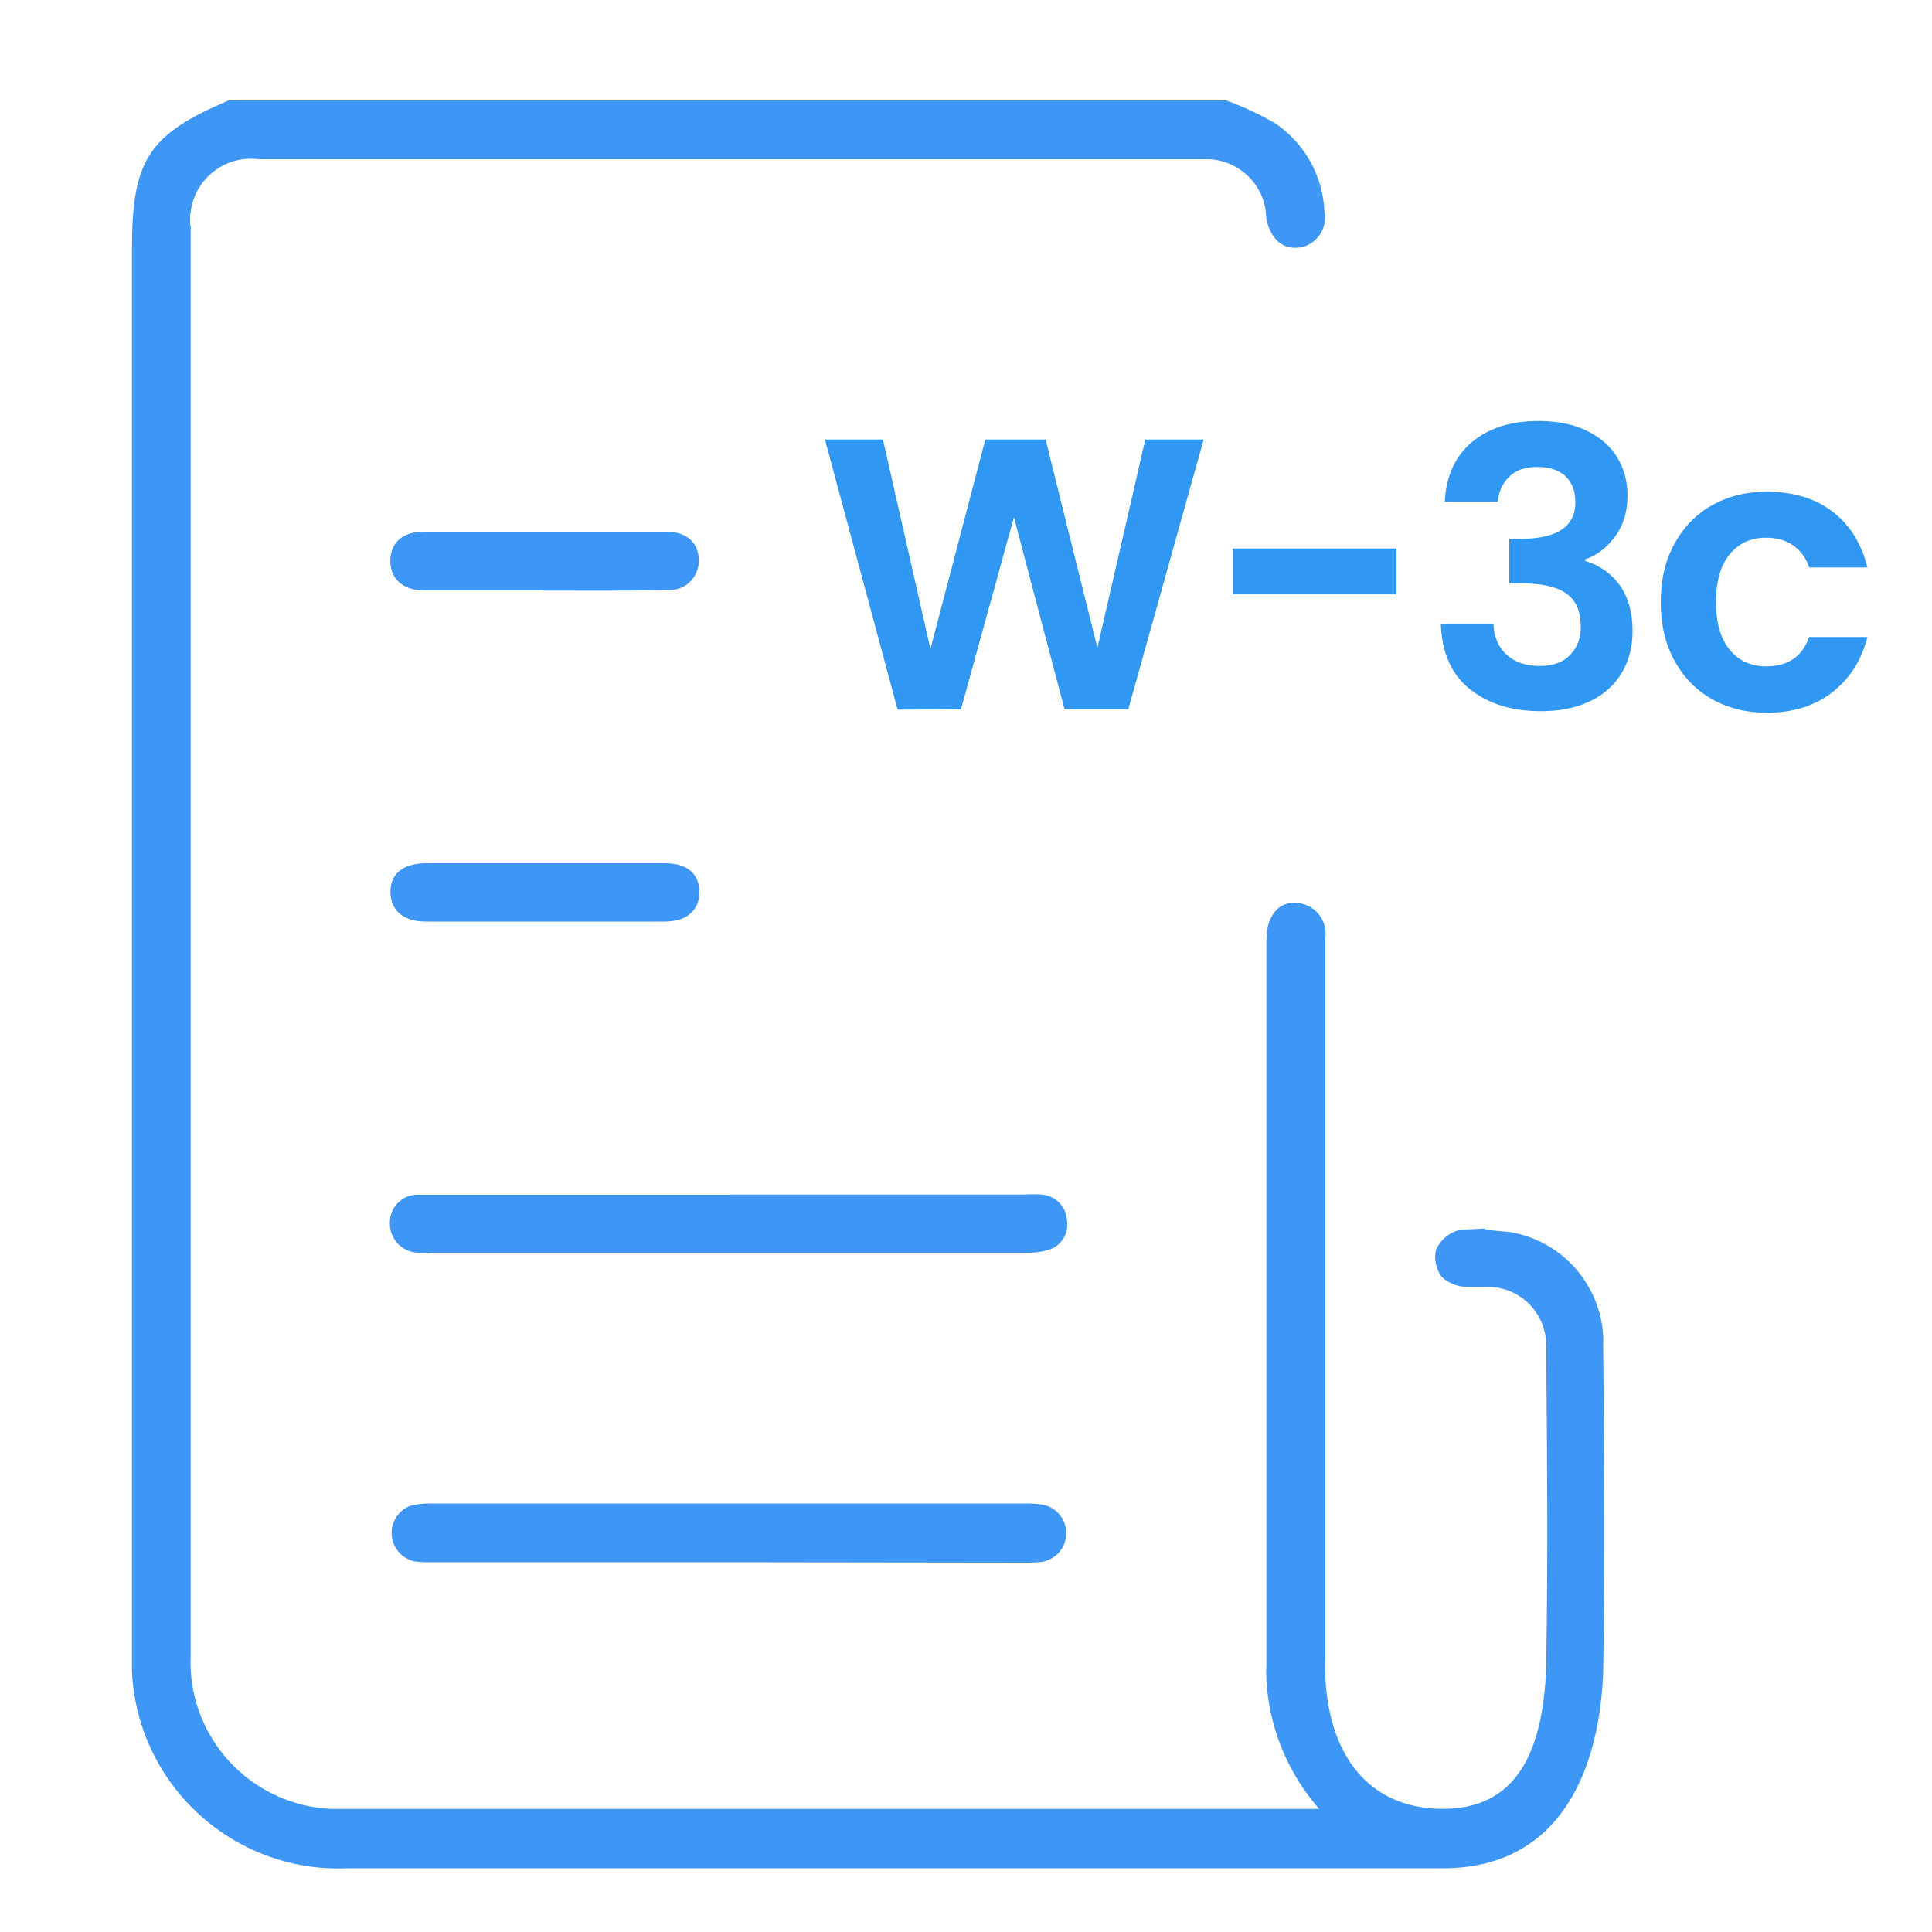
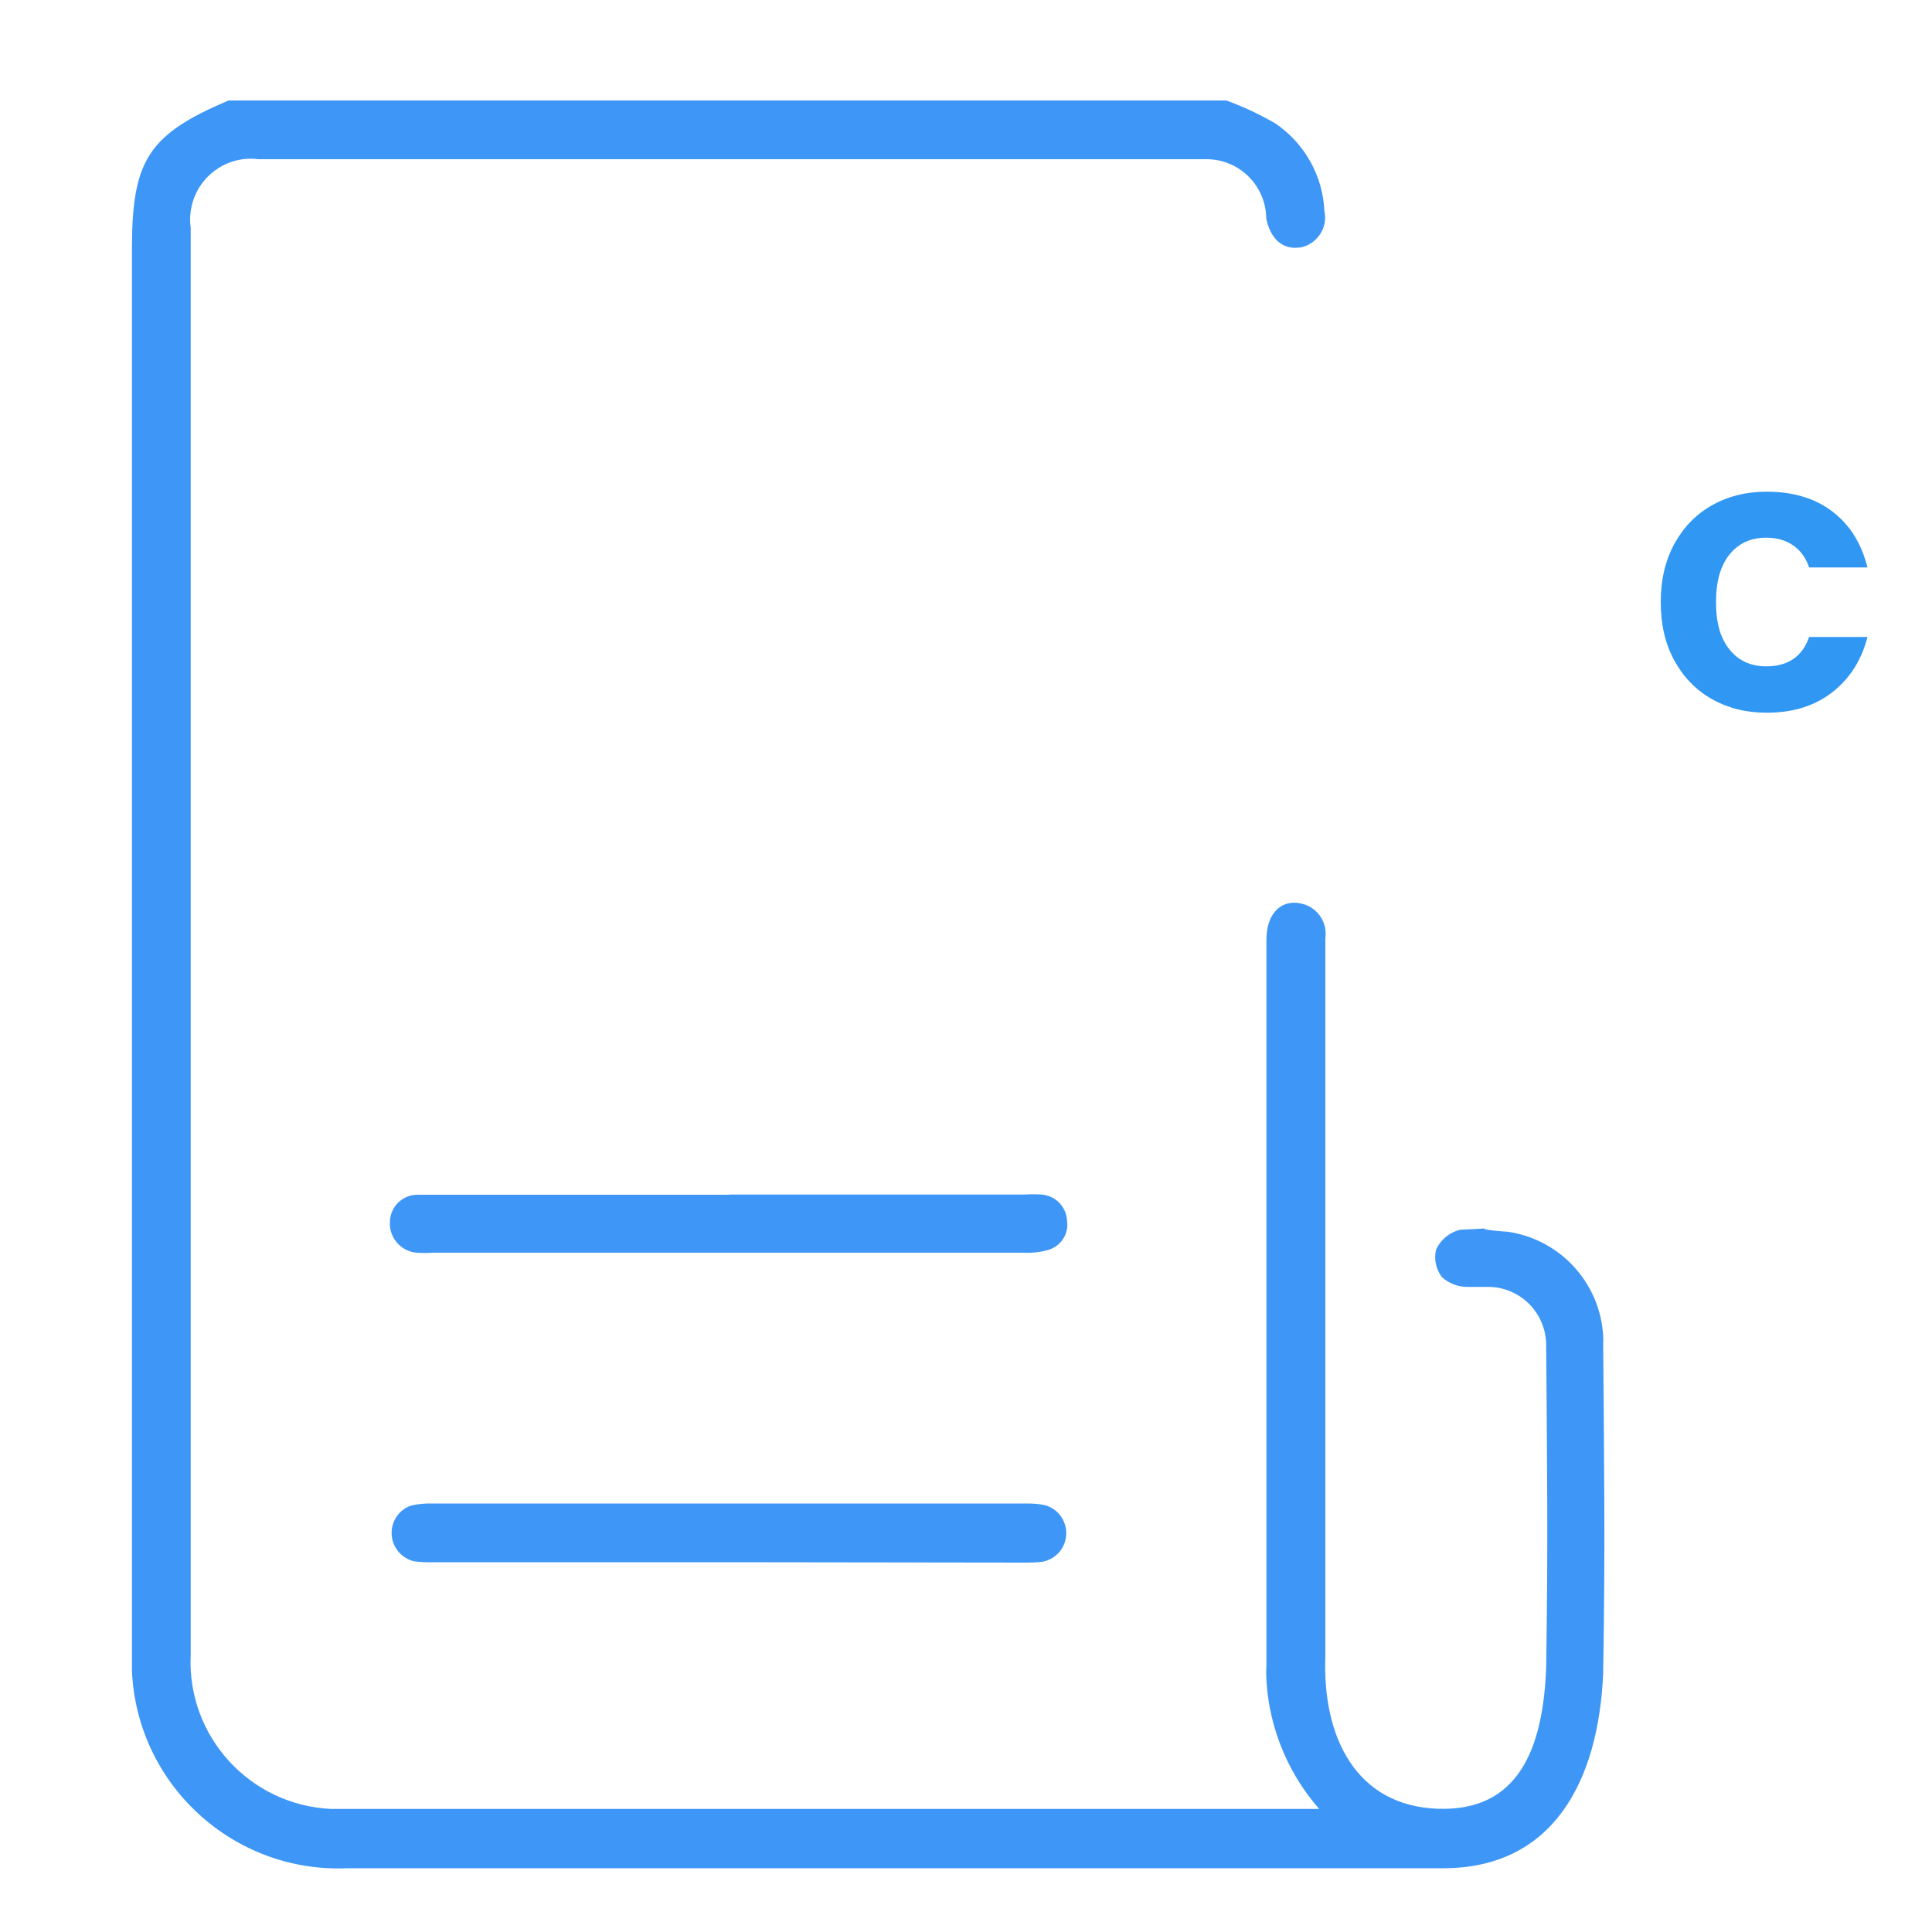
<svg xmlns="http://www.w3.org/2000/svg" id="Layer_1" data-name="Layer 1" viewBox="0 0 100 100">
  <defs>
    <style>
      .cls-1 {
        fill: #3097f3;
      }

      .cls-1, .cls-2 {
        stroke-width: 0px;
      }

      .cls-2 {
        fill: #3e96f6;
      }
    </style>
  </defs>
  <g>
-     <path class="cls-1" d="m62.3,22.75l-3.9,13.96h-3.3l-2.62-9.94-2.74,9.94-3.28.02-3.76-13.98h3l2.46,10.84,2.84-10.84h3.12l2.68,10.78,2.48-10.78h3.02Z" />
-     <path class="cls-1" d="m72.28,28.39v2.36h-8.48v-2.36h8.48Z" />
-     <path class="cls-1" d="m76.19,22.88c.87-.73,2.02-1.09,3.45-1.09.97,0,1.81.17,2.5.51s1.22.8,1.57,1.38c.35.58.53,1.24.53,1.97,0,.84-.22,1.55-.65,2.13-.43.58-.95.97-1.55,1.17v.08c.77.24,1.38.67,1.81,1.28.43.61.65,1.4.65,2.36,0,.8-.18,1.51-.55,2.14-.37.63-.91,1.12-1.62,1.47s-1.57.53-2.57.53c-1.51,0-2.73-.38-3.68-1.14s-1.45-1.88-1.5-3.36h2.72c.03.65.25,1.18.67,1.57.42.39,1,.59,1.73.59.68,0,1.2-.19,1.57-.57.37-.38.55-.87.55-1.47,0-.8-.25-1.37-.76-1.72s-1.29-.52-2.36-.52h-.58v-2.3h.58c1.89,0,2.84-.63,2.84-1.9,0-.57-.17-1.02-.51-1.34-.34-.32-.83-.48-1.47-.48s-1.11.17-1.45.51c-.34.34-.54.77-.59,1.29h-2.74c.07-1.33.54-2.36,1.41-3.09Z" />
    <path class="cls-1" d="m86.66,28.16c.47-.86,1.11-1.53,1.94-2s1.77-.71,2.84-.71c1.37,0,2.51.34,3.41,1.03.9.69,1.5,1.65,1.81,2.89h-3.02c-.16-.48-.43-.86-.81-1.13-.38-.27-.85-.41-1.41-.41-.8,0-1.43.29-1.9.87-.47.58-.7,1.4-.7,2.47s.23,1.87.7,2.45c.47.58,1.1.87,1.9.87,1.13,0,1.87-.51,2.22-1.52h3.02c-.31,1.2-.91,2.15-1.82,2.86s-2.04,1.06-3.4,1.06c-1.07,0-2.01-.24-2.84-.71-.83-.47-1.47-1.14-1.94-2-.47-.86-.7-1.86-.7-3.01s.23-2.15.7-3.01Z" />
  </g>
  <g>
    <g id="Group_7" data-name="Group 7">
      <g id="Path_8" data-name="Path 8">
        <path class="cls-2" d="m37.76,61.83h15.26c.3-.02.6-.02.9,0,.72.06,1.28.64,1.31,1.36.1.68-.32,1.32-.98,1.51-.4.11-.81.16-1.23.14h-30.65c-.26.02-.53.02-.79,0-.81-.06-1.43-.75-1.4-1.56,0-.79.62-1.43,1.41-1.44.01,0,.02,0,.03,0h16.14Z" />
      </g>
      <g id="Path_9" data-name="Path 9">
        <path class="cls-2" d="m37.75,80.86h-15.27c-.35.01-.71,0-1.06-.05-.81-.2-1.3-1.01-1.11-1.82.12-.49.48-.9.96-1.06.35-.08.7-.12,1.06-.11h30.8c.33,0,.65.02.97.09.8.23,1.26,1.06,1.03,1.86-.15.54-.59.94-1.14,1.06-.35.04-.71.06-1.06.05l-15.19-.02Z" />
      </g>
      <g id="Path_10" data-name="Path 10">
-         <path class="cls-2" d="m28.1,30.56h-6.16c-1.15,0-1.81-.68-1.73-1.68.08-.87.68-1.36,1.76-1.36h12.51c1.08,0,1.7.59,1.69,1.51,0,.83-.67,1.51-1.51,1.51-.01,0-.03,0-.04,0h-.19c-2.12.05-4.24.03-6.35.03Z" />
-       </g>
+         </g>
      <g id="Path_11" data-name="Path 11">
-         <path class="cls-2" d="m28.22,44.68h6.2c1.15,0,1.79.56,1.78,1.51s-.67,1.51-1.81,1.51h-12.35c-1.15,0-1.81-.56-1.83-1.51s.64-1.51,1.86-1.51h6.16Z" />
-       </g>
+         </g>
    </g>
    <path class="cls-2" d="m82.99,69.42c-.03-2.84-2.11-5.23-4.91-5.66-2.58-.19.1-.22-2.49-.11-.56.13-1.02.51-1.26,1.03-.12.5,0,1.03.31,1.43.37.33.85.51,1.34.5,2.04,0-1.24,0,.75,0h.28s.03,0,.05,0c1.66.02,2.99,1.39,2.97,3.06.05,6.58.1,10.06,0,16.64-.16,4.2-1.43,7.47-5.63,7.31s-5.96-3.69-5.8-7.89v-37.17c.11-.77-.35-1.51-1.09-1.75-1.12-.35-1.96.41-1.96,1.82v37.33c0,.08,0,.16,0,.24v-.02s-.34,3.93,2.73,7.45H17.13s0,0,0,0c-4.21-.2-7.46-3.77-7.26-7.97V11.78c-.04-.28-.04-.56,0-.84.23-1.71,1.8-2.92,3.51-2.7h48.68c.12,0,.23,0,.35,0h0c1.71-.02,3.11,1.35,3.13,3.06.2,1.03.83,1.63,1.7,1.51h.08s0,0,0,0c.86-.18,1.42-1.03,1.23-1.89-.08-1.82-1.02-3.49-2.52-4.52-.82-.48-1.67-.88-2.56-1.2H11.83c-4.14,1.76-5,3.08-5,7.66v73.64c.27,5.9,5.27,10.46,11.16,10.2h56.71c5.65,0,8.04-4.45,8.28-10.1.11-6.73.05-10.41,0-17.18Z" />
  </g>
</svg>